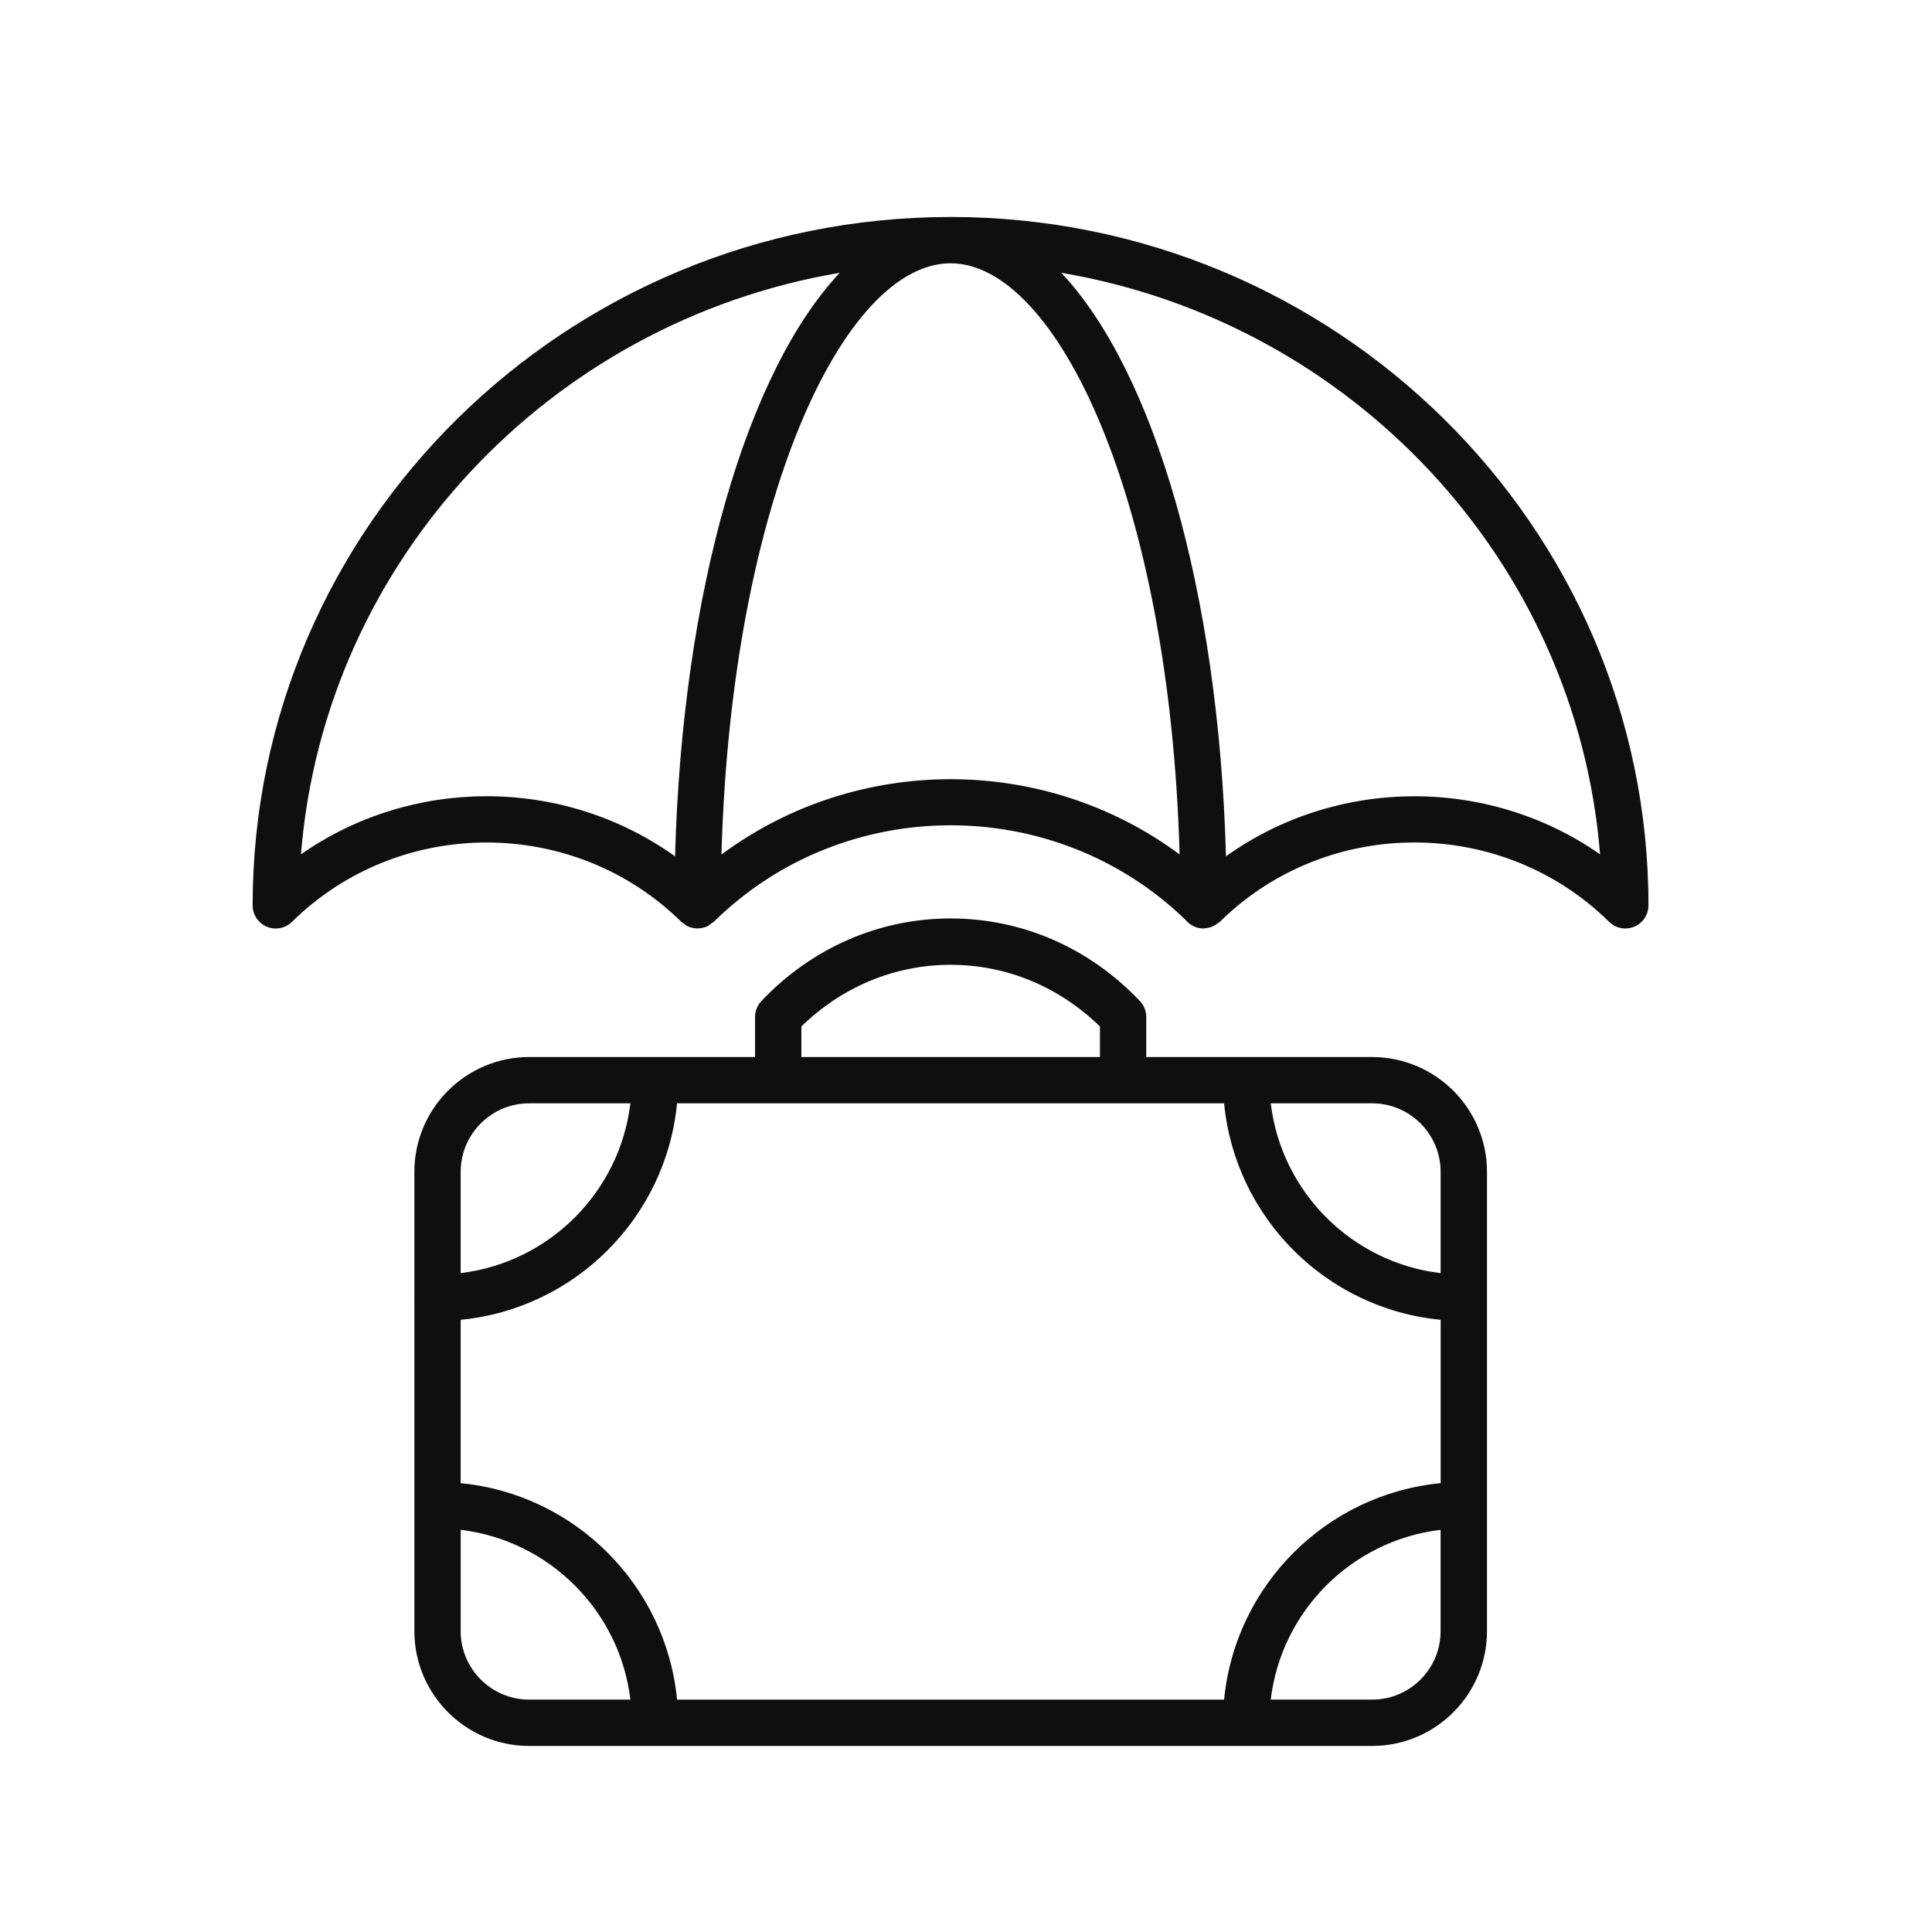
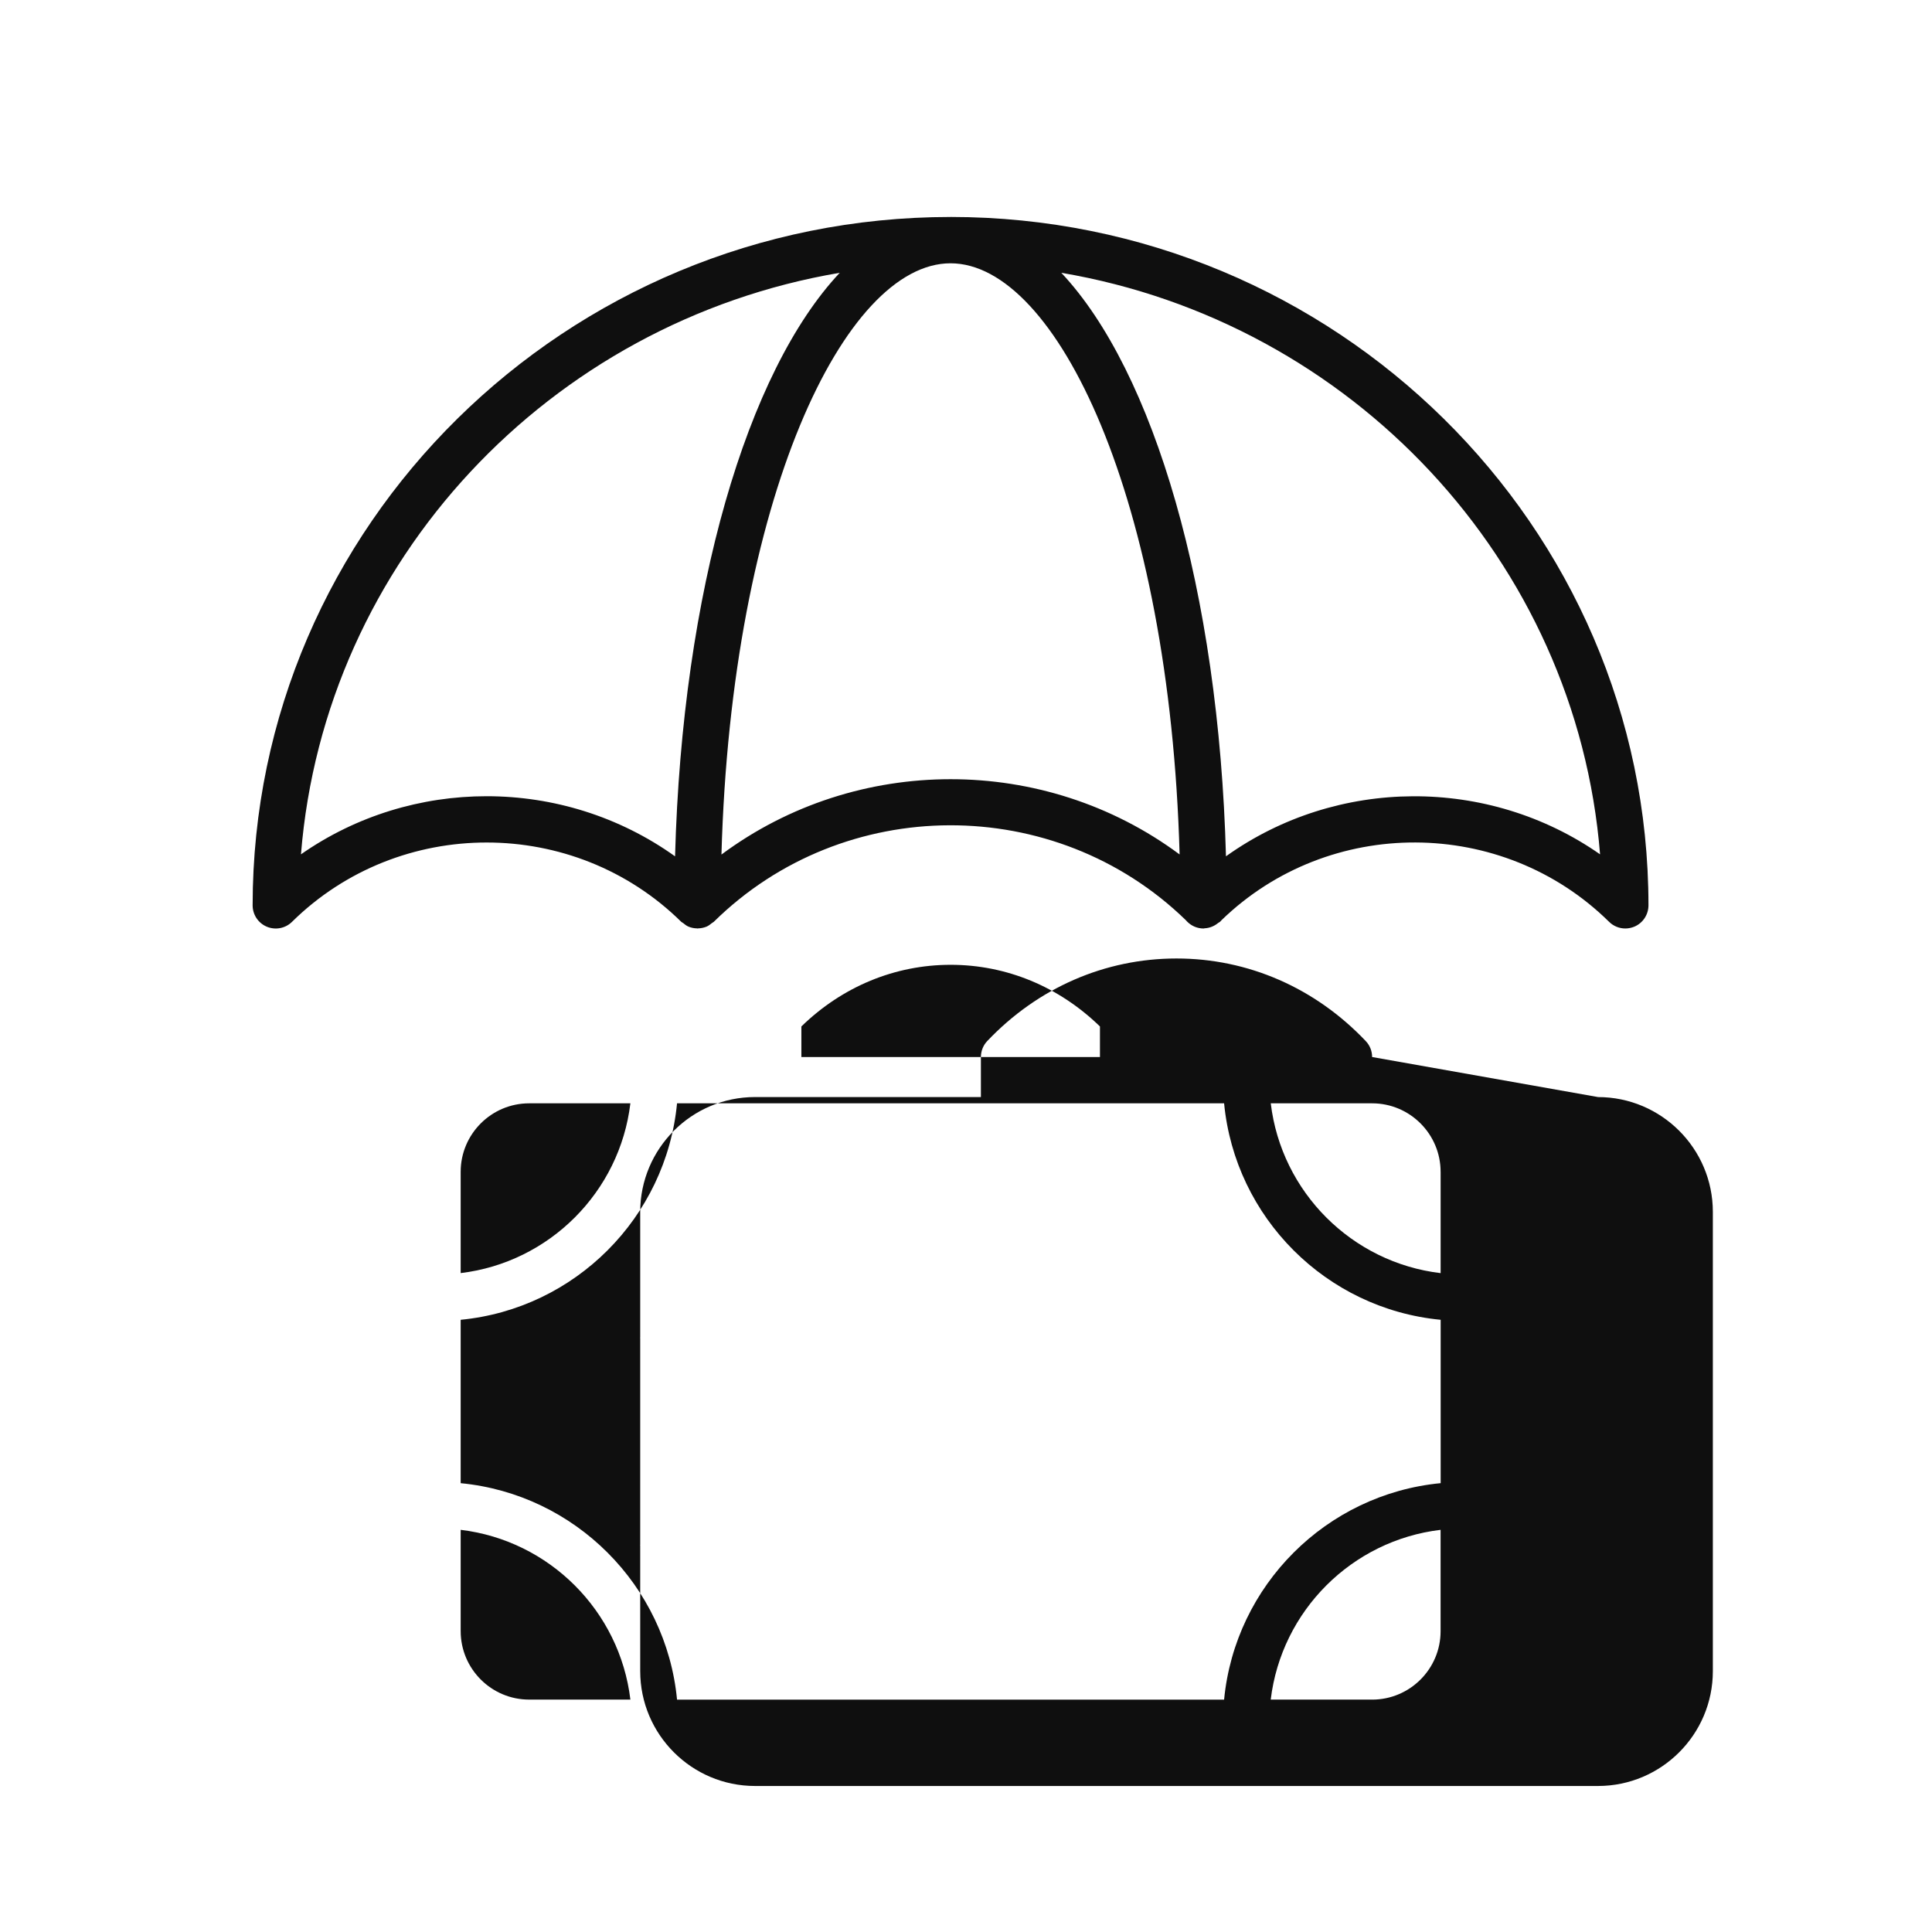
<svg xmlns="http://www.w3.org/2000/svg" xml:space="preserve" width="10mm" height="10mm" style="shape-rendering:geometricPrecision; text-rendering:geometricPrecision; image-rendering:optimizeQuality; fill-rule:evenodd; clip-rule:evenodd" viewBox="0 0 1000 1000">
  <defs>
    <style type="text/css">  .fil0 {fill:#0F0F0F}  </style>
  </defs>
  <g id="Слой_x0020_1">
-     <path class="fil0" d="M491.99 112.31c-199.19,0 -361.23,159.83 -361.23,356.3 0,4.83 2.9,9.2 7.36,11.06 4.46,1.85 9.6,0.88 13.04,-2.54 55.54,-54.73 145.92,-54.73 201.45,0 0.3,0.3 0.68,0.41 0.99,0.66 0.89,0.73 1.79,1.45 2.87,1.88 1.37,0.55 2.78,0.83 4.23,0.86 0.11,0.02 0.21,0.06 0.34,0.06 0.11,0 0.21,-0.04 0.32,-0.06 1.43,-0.04 2.88,-0.32 4.24,-0.86 1.07,-0.43 1.98,-1.15 2.88,-1.88 0.31,-0.25 0.68,-0.36 0.98,-0.66 67.3,-66.33 176.62,-66.61 244.3,-0.87 0.21,0.28 0.43,0.53 0.68,0.75 0,0.02 0.01,0.02 0.03,0.02 1.11,1.13 2.43,2.01 3.89,2.64 1.47,0.6 3.03,0.92 4.6,0.92 0.02,0 0.02,0 0.04,0 0.15,0 0.32,-0.08 0.48,-0.1 2.68,-0.13 5.06,-1.15 7.01,-2.75 0.34,-0.3 0.79,-0.38 1.1,-0.73 0.26,-0.23 0.47,-0.47 0.68,-0.74 55.61,-53.9 145.32,-53.6 200.58,0.85 2.29,2.28 5.33,3.46 8.41,3.46 1.56,0 3.13,-0.31 4.63,-0.92 4.46,-1.86 7.35,-6.23 7.35,-11.06 0,-196.46 -162.05,-356.3 -361.24,-356.3l-0.01 0.01zm-336.21 329.89c12.2,-152.05 128.74,-275.55 278.87,-301 -47.91,50.95 -81.53,164.64 -85.24,302.04 -28.97,-20.72 -63.24,-31.12 -97.53,-31.12 -33.71,0 -67.43,10.04 -96.1,30.08zm217.64 0.13c5.15,-184.17 63.69,-306.05 118.57,-306.05 54.88,0 113.42,121.86 118.57,305.98 -69.96,-51.95 -167.19,-51.93 -237.15,0.06l0.01 0.01zm261.14 0.89c-3.71,-137.38 -37.34,-251.07 -85.23,-302.02 150.12,25.45 266.67,148.95 278.86,301 -57.84,-40.43 -136.18,-40.04 -193.63,1.02zm75.64 103.89l-116.9 0 0 -20.72c0,-3.09 -1.17,-6.04 -3.3,-8.26 -26.16,-27.57 -60.94,-42.74 -97.95,-42.74 -37.04,0 -71.8,15.17 -97.96,42.74 -2.11,2.22 -3.28,5.17 -3.28,8.26l0 20.72 -116.91 0c-32.77,0 -59.43,26.66 -59.43,59.42l0 64.95c0,0.1 -0.05,0.15 -0.05,0.25 0,0.08 0.04,0.15 0.05,0.23l0 106.85c0,0.1 -0.05,0.17 -0.05,0.25 0,0.08 0.04,0.15 0.05,0.25l0 64.95c0,32.78 26.67,59.44 59.43,59.44l436.32 0c32.77,0 59.44,-26.65 59.44,-59.44l0 -237.73c0,-32.76 -26.68,-59.41 -59.45,-59.41l-0.01 -0.01zm-471.76 136.01c59.14,-5.7 106.32,-52.89 111.99,-112.04l52.36 0 178.52 0 52.28 0c5.69,59.19 52.88,106.39 112.09,112.04l0 84.56c-59.19,5.67 -106.4,52.87 -112.09,112.04l-283.16 0c-5.67,-59.14 -52.85,-106.34 -111.99,-112.03l0 -84.58 0 0.01zm507.22 -76.59l0 52.44c-45.95,-5.46 -82.44,-41.96 -87.92,-87.89l52.47 0c19.54,0 35.44,15.91 35.44,35.45l0.01 0zm-330.88 -75.23c21.16,-20.61 48.41,-31.92 77.28,-31.92 28.84,0 56.09,11.31 77.27,31.92l0 15.81 -154.54 0 0 -15.81 -0.01 0zm-140.88 39.78l52.38 0c-5.49,45.9 -41.94,82.36 -87.84,87.87l0 -52.42c0,-19.54 15.9,-35.45 35.46,-35.45zm-35.46 273.18l0 -52.42c45.9,5.5 82.36,41.97 87.84,87.87l-52.38 0c-19.56,0.01 -35.46,-15.9 -35.46,-35.45zm471.76 35.46l-52.48 0c5.49,-45.93 41.97,-82.41 87.92,-87.88l0 52.44c0.02,19.54 -15.89,35.44 -35.44,35.44z" />
+     <path class="fil0" d="M491.99 112.31c-199.19,0 -361.23,159.83 -361.23,356.3 0,4.83 2.9,9.2 7.36,11.06 4.46,1.85 9.6,0.88 13.04,-2.54 55.54,-54.73 145.92,-54.73 201.45,0 0.3,0.3 0.68,0.41 0.99,0.66 0.89,0.73 1.79,1.45 2.87,1.88 1.37,0.55 2.78,0.83 4.23,0.86 0.11,0.02 0.21,0.06 0.34,0.06 0.11,0 0.21,-0.04 0.32,-0.06 1.43,-0.04 2.88,-0.32 4.24,-0.86 1.07,-0.43 1.98,-1.15 2.88,-1.88 0.31,-0.25 0.68,-0.36 0.98,-0.66 67.3,-66.33 176.62,-66.61 244.3,-0.87 0.21,0.28 0.43,0.53 0.68,0.75 0,0.02 0.01,0.02 0.03,0.02 1.11,1.13 2.43,2.01 3.89,2.64 1.47,0.6 3.03,0.92 4.6,0.92 0.02,0 0.02,0 0.04,0 0.15,0 0.32,-0.08 0.48,-0.1 2.68,-0.13 5.06,-1.15 7.01,-2.75 0.34,-0.3 0.79,-0.38 1.1,-0.73 0.26,-0.23 0.47,-0.47 0.68,-0.74 55.61,-53.9 145.32,-53.6 200.58,0.85 2.29,2.28 5.33,3.46 8.41,3.46 1.56,0 3.13,-0.31 4.63,-0.92 4.46,-1.86 7.35,-6.23 7.35,-11.06 0,-196.46 -162.05,-356.3 -361.24,-356.3l-0.01 0.01zm-336.21 329.89c12.2,-152.05 128.74,-275.55 278.87,-301 -47.91,50.95 -81.53,164.64 -85.24,302.04 -28.97,-20.72 -63.24,-31.12 -97.53,-31.12 -33.71,0 -67.43,10.04 -96.1,30.08zm217.64 0.13c5.15,-184.17 63.69,-306.05 118.57,-306.05 54.88,0 113.42,121.86 118.57,305.98 -69.96,-51.95 -167.19,-51.93 -237.15,0.06l0.01 0.01zm261.14 0.89c-3.71,-137.38 -37.34,-251.07 -85.23,-302.02 150.12,25.45 266.67,148.95 278.86,301 -57.84,-40.43 -136.18,-40.04 -193.63,1.02zm75.64 103.89c0,-3.09 -1.17,-6.04 -3.3,-8.26 -26.16,-27.57 -60.94,-42.74 -97.95,-42.74 -37.04,0 -71.8,15.17 -97.96,42.74 -2.11,2.22 -3.28,5.17 -3.28,8.26l0 20.72 -116.91 0c-32.77,0 -59.43,26.66 -59.43,59.42l0 64.95c0,0.1 -0.05,0.15 -0.05,0.25 0,0.08 0.04,0.15 0.05,0.23l0 106.85c0,0.1 -0.05,0.17 -0.05,0.25 0,0.08 0.04,0.15 0.05,0.25l0 64.95c0,32.78 26.67,59.44 59.43,59.44l436.32 0c32.77,0 59.44,-26.65 59.44,-59.44l0 -237.73c0,-32.76 -26.68,-59.41 -59.45,-59.41l-0.01 -0.01zm-471.76 136.01c59.14,-5.7 106.32,-52.89 111.99,-112.04l52.36 0 178.52 0 52.28 0c5.69,59.19 52.88,106.39 112.09,112.04l0 84.56c-59.19,5.67 -106.4,52.87 -112.09,112.04l-283.16 0c-5.67,-59.14 -52.85,-106.34 -111.99,-112.03l0 -84.58 0 0.01zm507.22 -76.59l0 52.44c-45.95,-5.46 -82.44,-41.96 -87.92,-87.89l52.47 0c19.54,0 35.44,15.91 35.44,35.45l0.01 0zm-330.88 -75.23c21.16,-20.61 48.41,-31.92 77.28,-31.92 28.84,0 56.09,11.31 77.27,31.92l0 15.81 -154.54 0 0 -15.81 -0.01 0zm-140.88 39.78l52.38 0c-5.49,45.9 -41.94,82.36 -87.84,87.87l0 -52.42c0,-19.54 15.9,-35.45 35.46,-35.45zm-35.46 273.18l0 -52.42c45.9,5.5 82.36,41.97 87.84,87.87l-52.38 0c-19.56,0.01 -35.46,-15.9 -35.46,-35.45zm471.76 35.46l-52.48 0c5.49,-45.93 41.97,-82.41 87.92,-87.88l0 52.44c0.02,19.54 -15.89,35.44 -35.44,35.44z" />
  </g>
</svg>